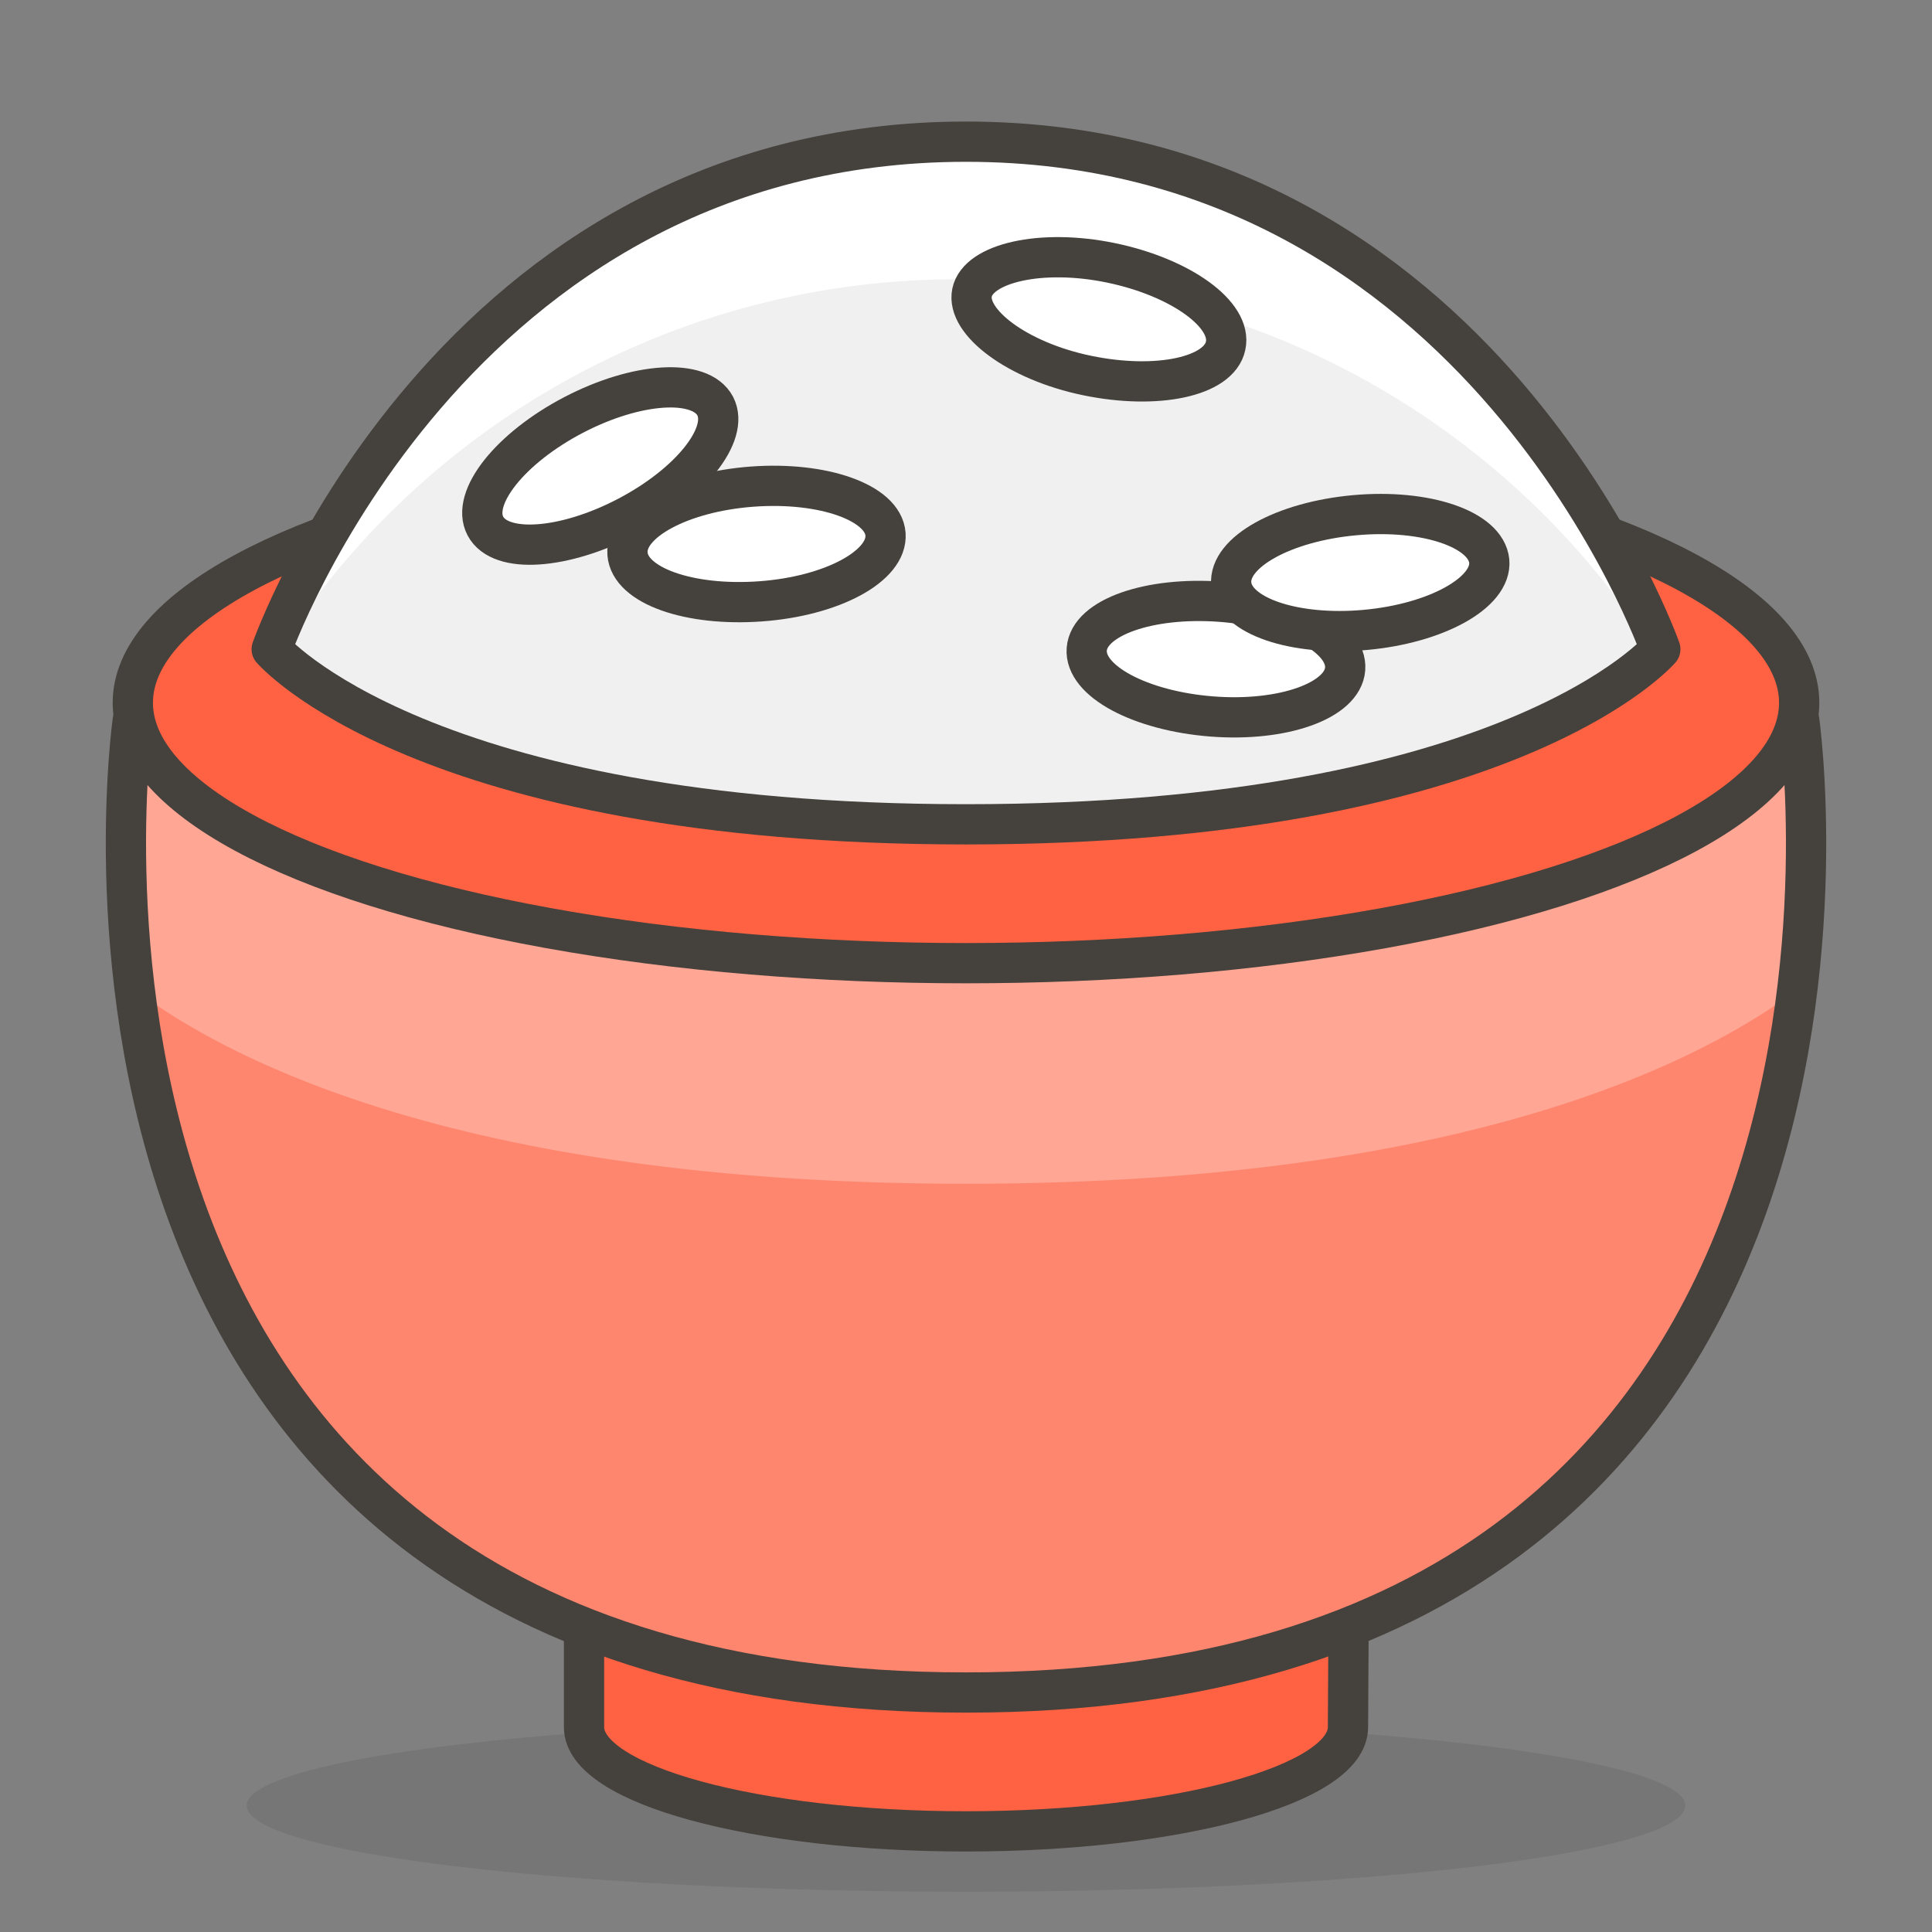
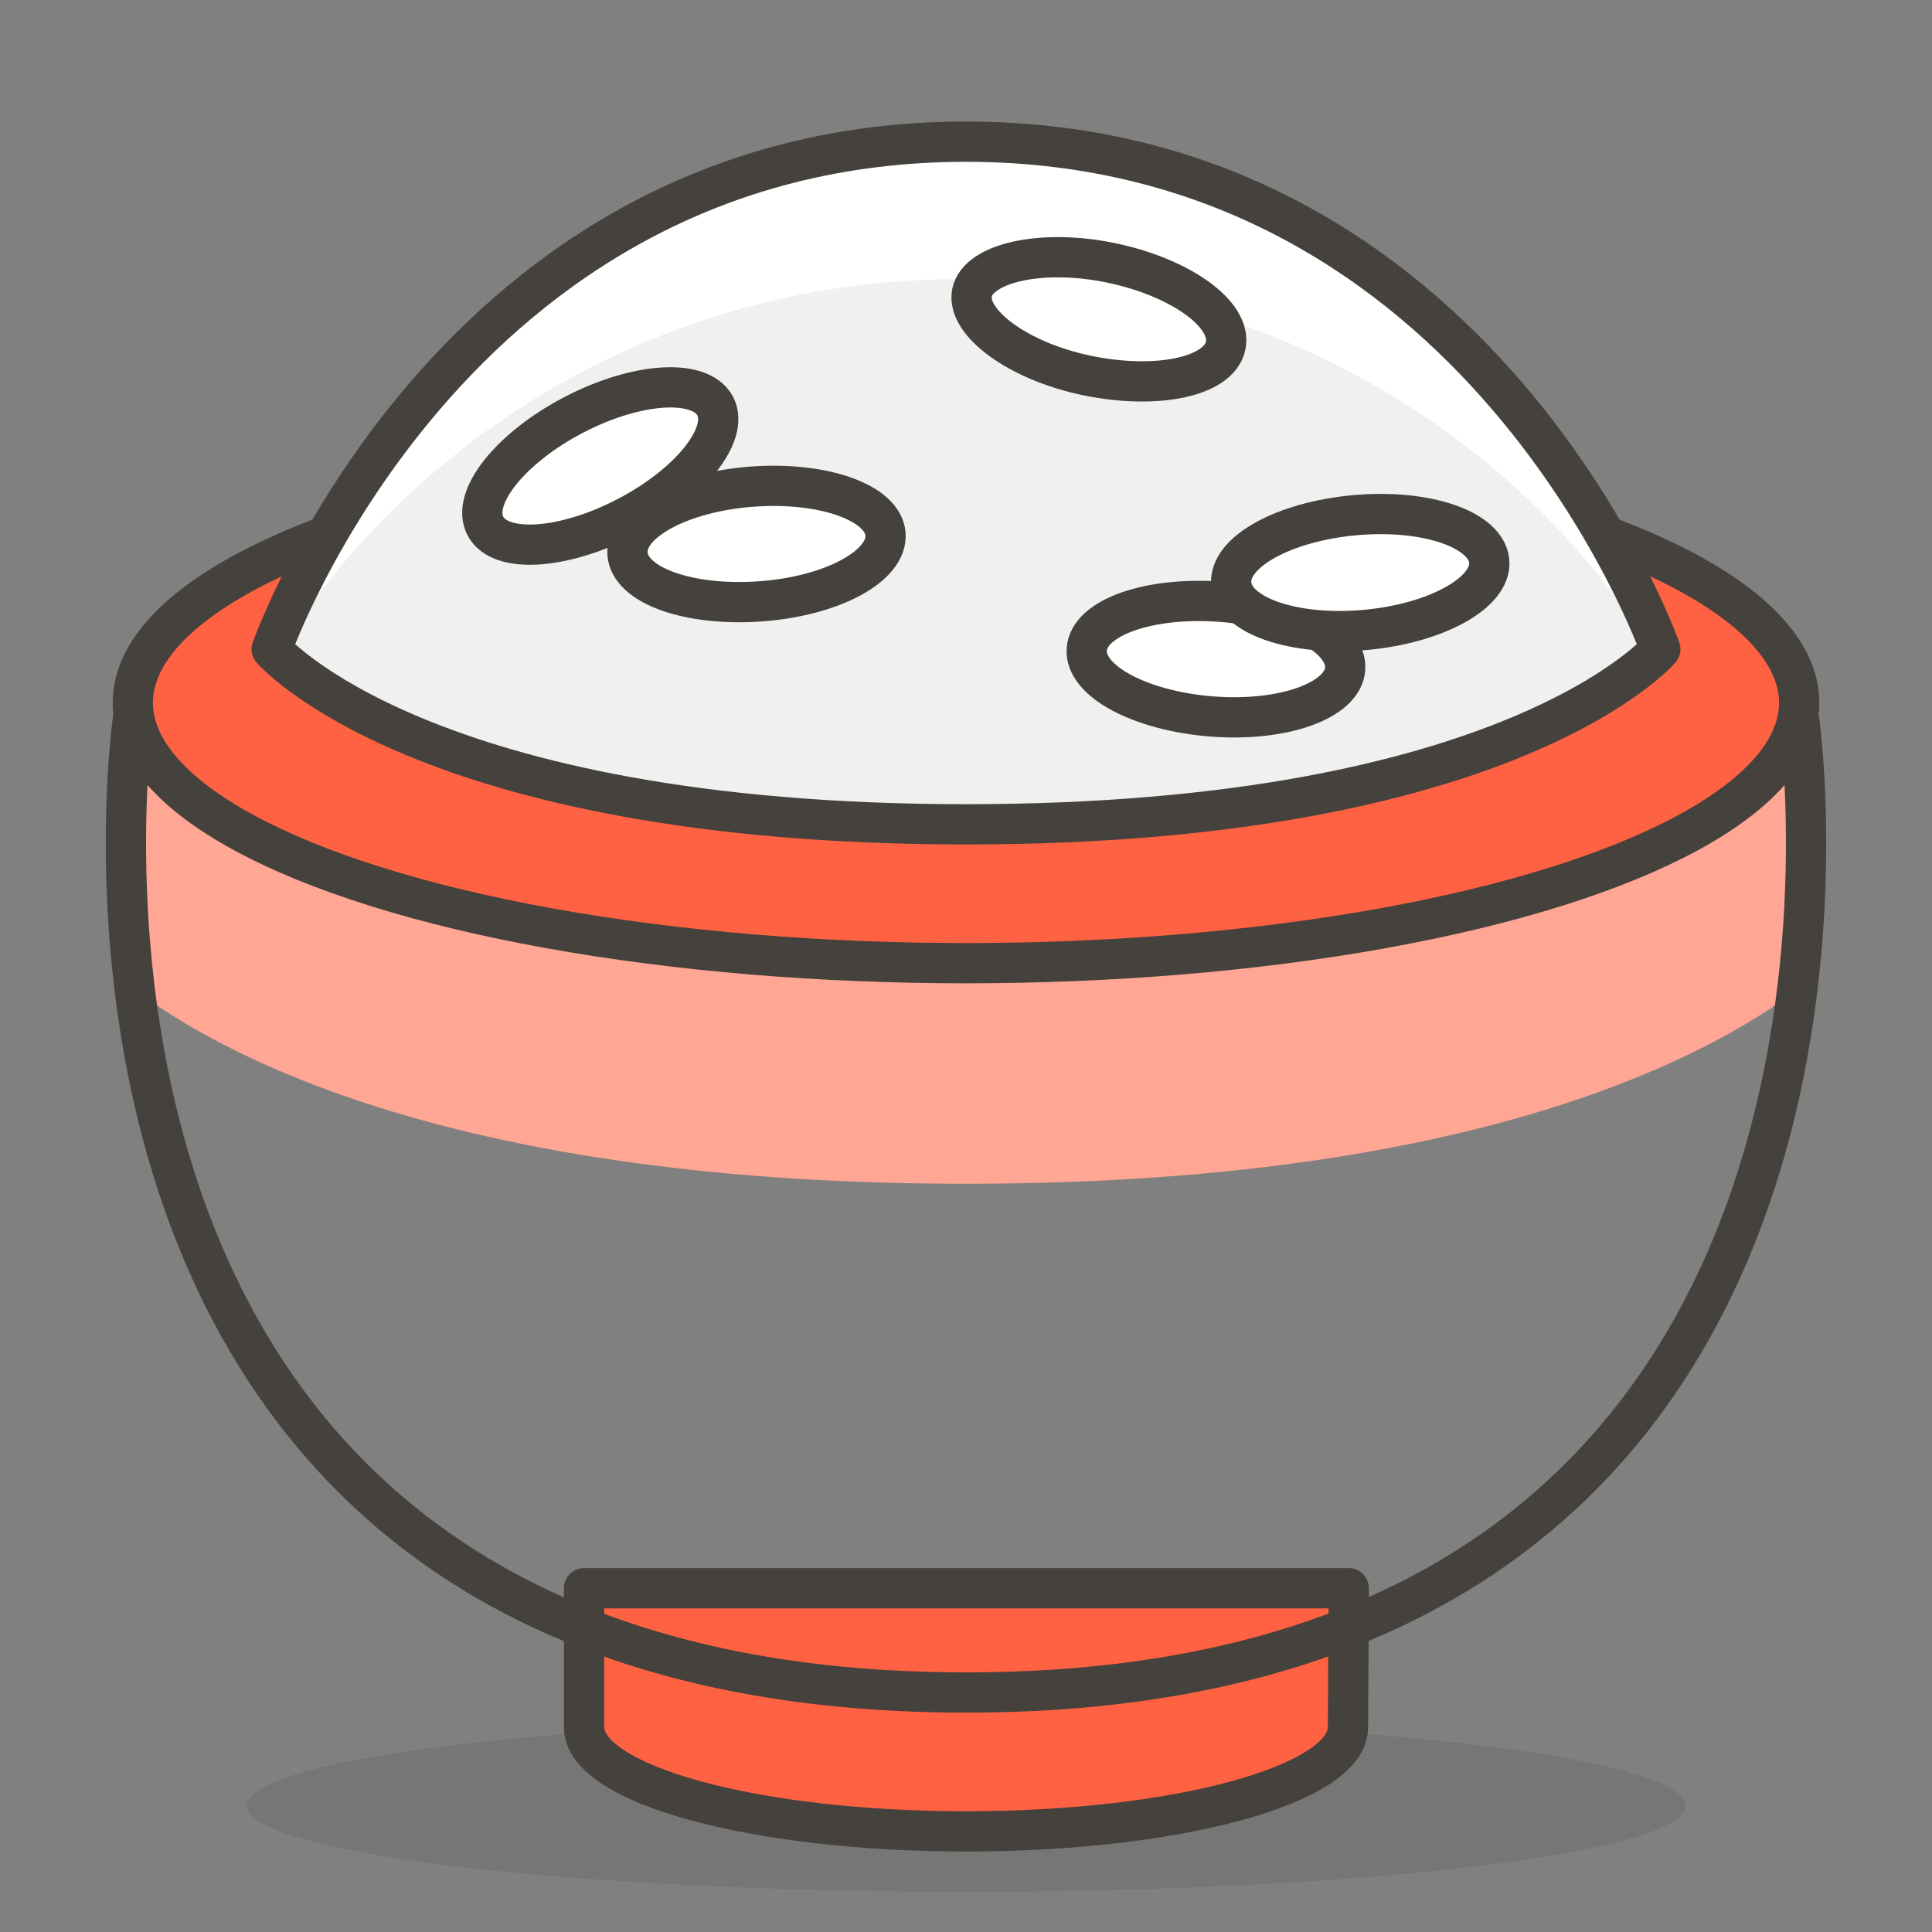
<svg xmlns="http://www.w3.org/2000/svg" id="Icons" viewBox="0 0 48 48">
  <rect x="0" y="0" width="48" height="48" fill="#808080" stroke="none" />
  <defs>
    <style>.cls-1{fill:#45413c;opacity:0.15;}.cls-2{fill:#ff6242;}.cls-2,.cls-5,.cls-8{stroke:#45413c;stroke-linecap:round;stroke-linejoin:round;}.cls-3{fill:#ff866e;}.cls-4{fill:#ffa694;}.cls-5{fill:none;}.cls-6{fill:#f0f0f0;}.cls-7,.cls-8{fill:#fff;}</style>
  </defs>
  <title>547-cooked-rice</title>
  <g id="_Group_" data-name="&lt;Group&gt;">
    <ellipse id="_Ellipse_" data-name="&lt;Ellipse&gt;" class="cls-1" cx="24" cy="44.86" rx="17.87" ry="2.14" />
    <path id="_Path_" data-name="&lt;Path&gt;" class="cls-2" d="M33.49,42.91c0,1.43-4.25,2.59-9.49,2.59s-9.49-1.16-9.49-2.59V39.46h19Z" />
-     <path id="_Path_2" data-name="&lt;Path&gt;" class="cls-3" d="M3.3,17.89s4.31,6,20.7,6,20.7-6,20.7-6S48.16,42.05,24,42.05,3.3,17.89,3.3,17.89Z" />
    <path id="_Path_3" data-name="&lt;Path&gt;" class="cls-4" d="M24,29.41c12.41,0,18.29-3.05,20.65-4.82a27.89,27.89,0,0,0,.05-6.7s-4.31,6-20.7,6-20.7-6-20.7-6a27.89,27.89,0,0,0,.05,6.7C5.71,26.36,11.59,29.41,24,29.41Z" />
    <path id="_Path_4" data-name="&lt;Path&gt;" class="cls-5" d="M3.3,17.89s4.31,6,20.7,6,20.7-6,20.7-6S48.16,42.05,24,42.05,3.3,17.89,3.3,17.89Z" />
    <ellipse id="_Path_5" data-name="&lt;Path&gt;" class="cls-2" cx="24" cy="17.46" rx="20.7" ry="6.47" />
    <path id="_Path_6" data-name="&lt;Path&gt;" class="cls-6" d="M24,3.52C11.18,3.52,6.75,16.13,6.75,16.13S10.46,20.48,24,20.48s17.25-4.35,17.25-4.35S36.82,3.52,24,3.52Z" />
    <path id="_Path_7" data-name="&lt;Path&gt;" class="cls-7" d="M6.87,16.25A20,20,0,0,1,24,6.94a20,20,0,0,1,17.13,9.31l.12-.12S36.82,3.52,24,3.52,6.75,16.13,6.75,16.13Z" />
    <path id="_Path_8" data-name="&lt;Path&gt;" class="cls-5" d="M24,3.52C11.18,3.52,6.75,16.13,6.75,16.13S10.46,20.48,24,20.48s17.25-4.35,17.25-4.35S36.82,3.52,24,3.52Z" />
    <path id="_Path_9" data-name="&lt;Path&gt;" class="cls-8" d="M17.77,10.09c.36.7-.62,1.93-2.19,2.75s-3.15.93-3.52.23.62-1.94,2.19-2.76S17.4,9.39,17.77,10.09Z" />
    <path id="_Path_10" data-name="&lt;Path&gt;" class="cls-8" d="M22,13.27c.06.79-1.32,1.54-3.1,1.67s-3.25-.39-3.31-1.18,1.33-1.54,3.1-1.67S21.94,12.49,22,13.27Z" />
    <path id="_Path_11" data-name="&lt;Path&gt;" class="cls-8" d="M33.42,16.62c-.06.79-1.55,1.32-3.32,1.18s-3.16-.88-3.1-1.67,1.55-1.31,3.32-1.18S33.48,15.83,33.42,16.62Z" />
    <path id="_Path_12" data-name="&lt;Path&gt;" class="cls-8" d="M30.45,8.59c-.16.77-1.7,1.1-3.44.74S24,8,24.15,7.27s1.71-1.1,3.45-.74S30.62,7.82,30.45,8.59Z" />
    <path id="_Path_13" data-name="&lt;Path&gt;" class="cls-8" d="M37,13.94c.07.78-1.31,1.55-3.08,1.71s-3.26-.35-3.33-1.14,1.3-1.55,3.07-1.71S36.92,13.15,37,13.94Z" />
  </g>
</svg>